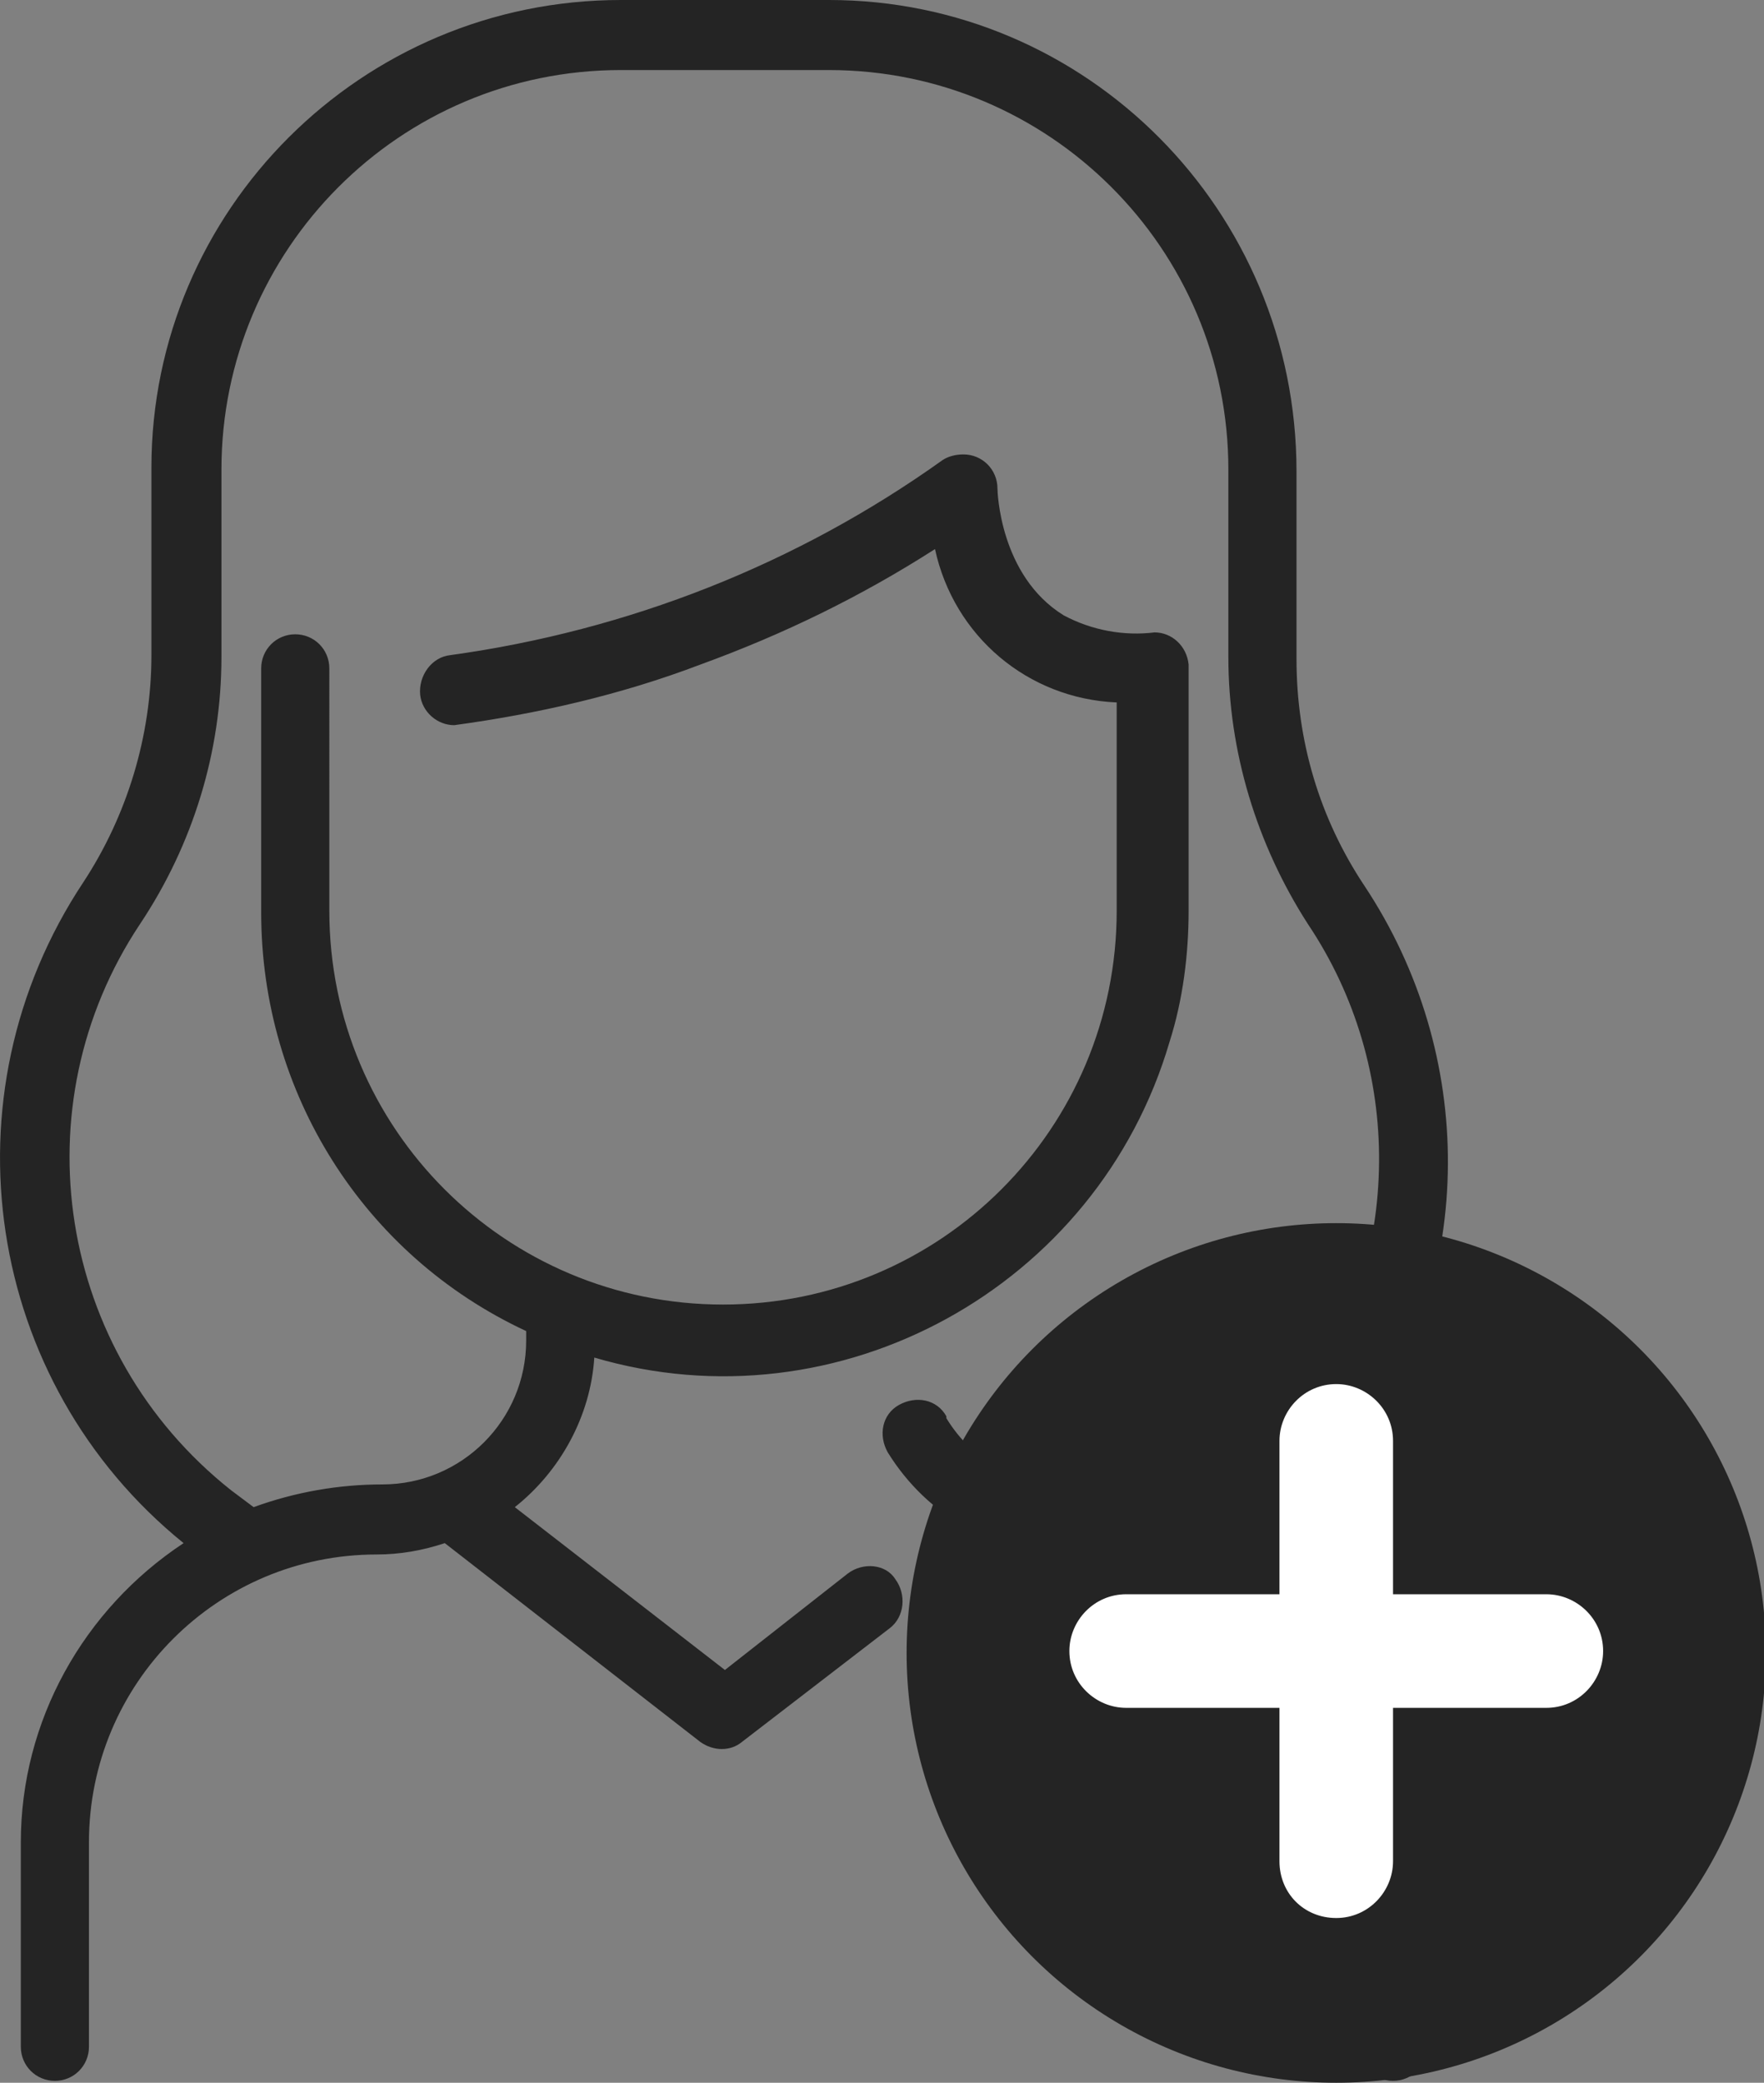
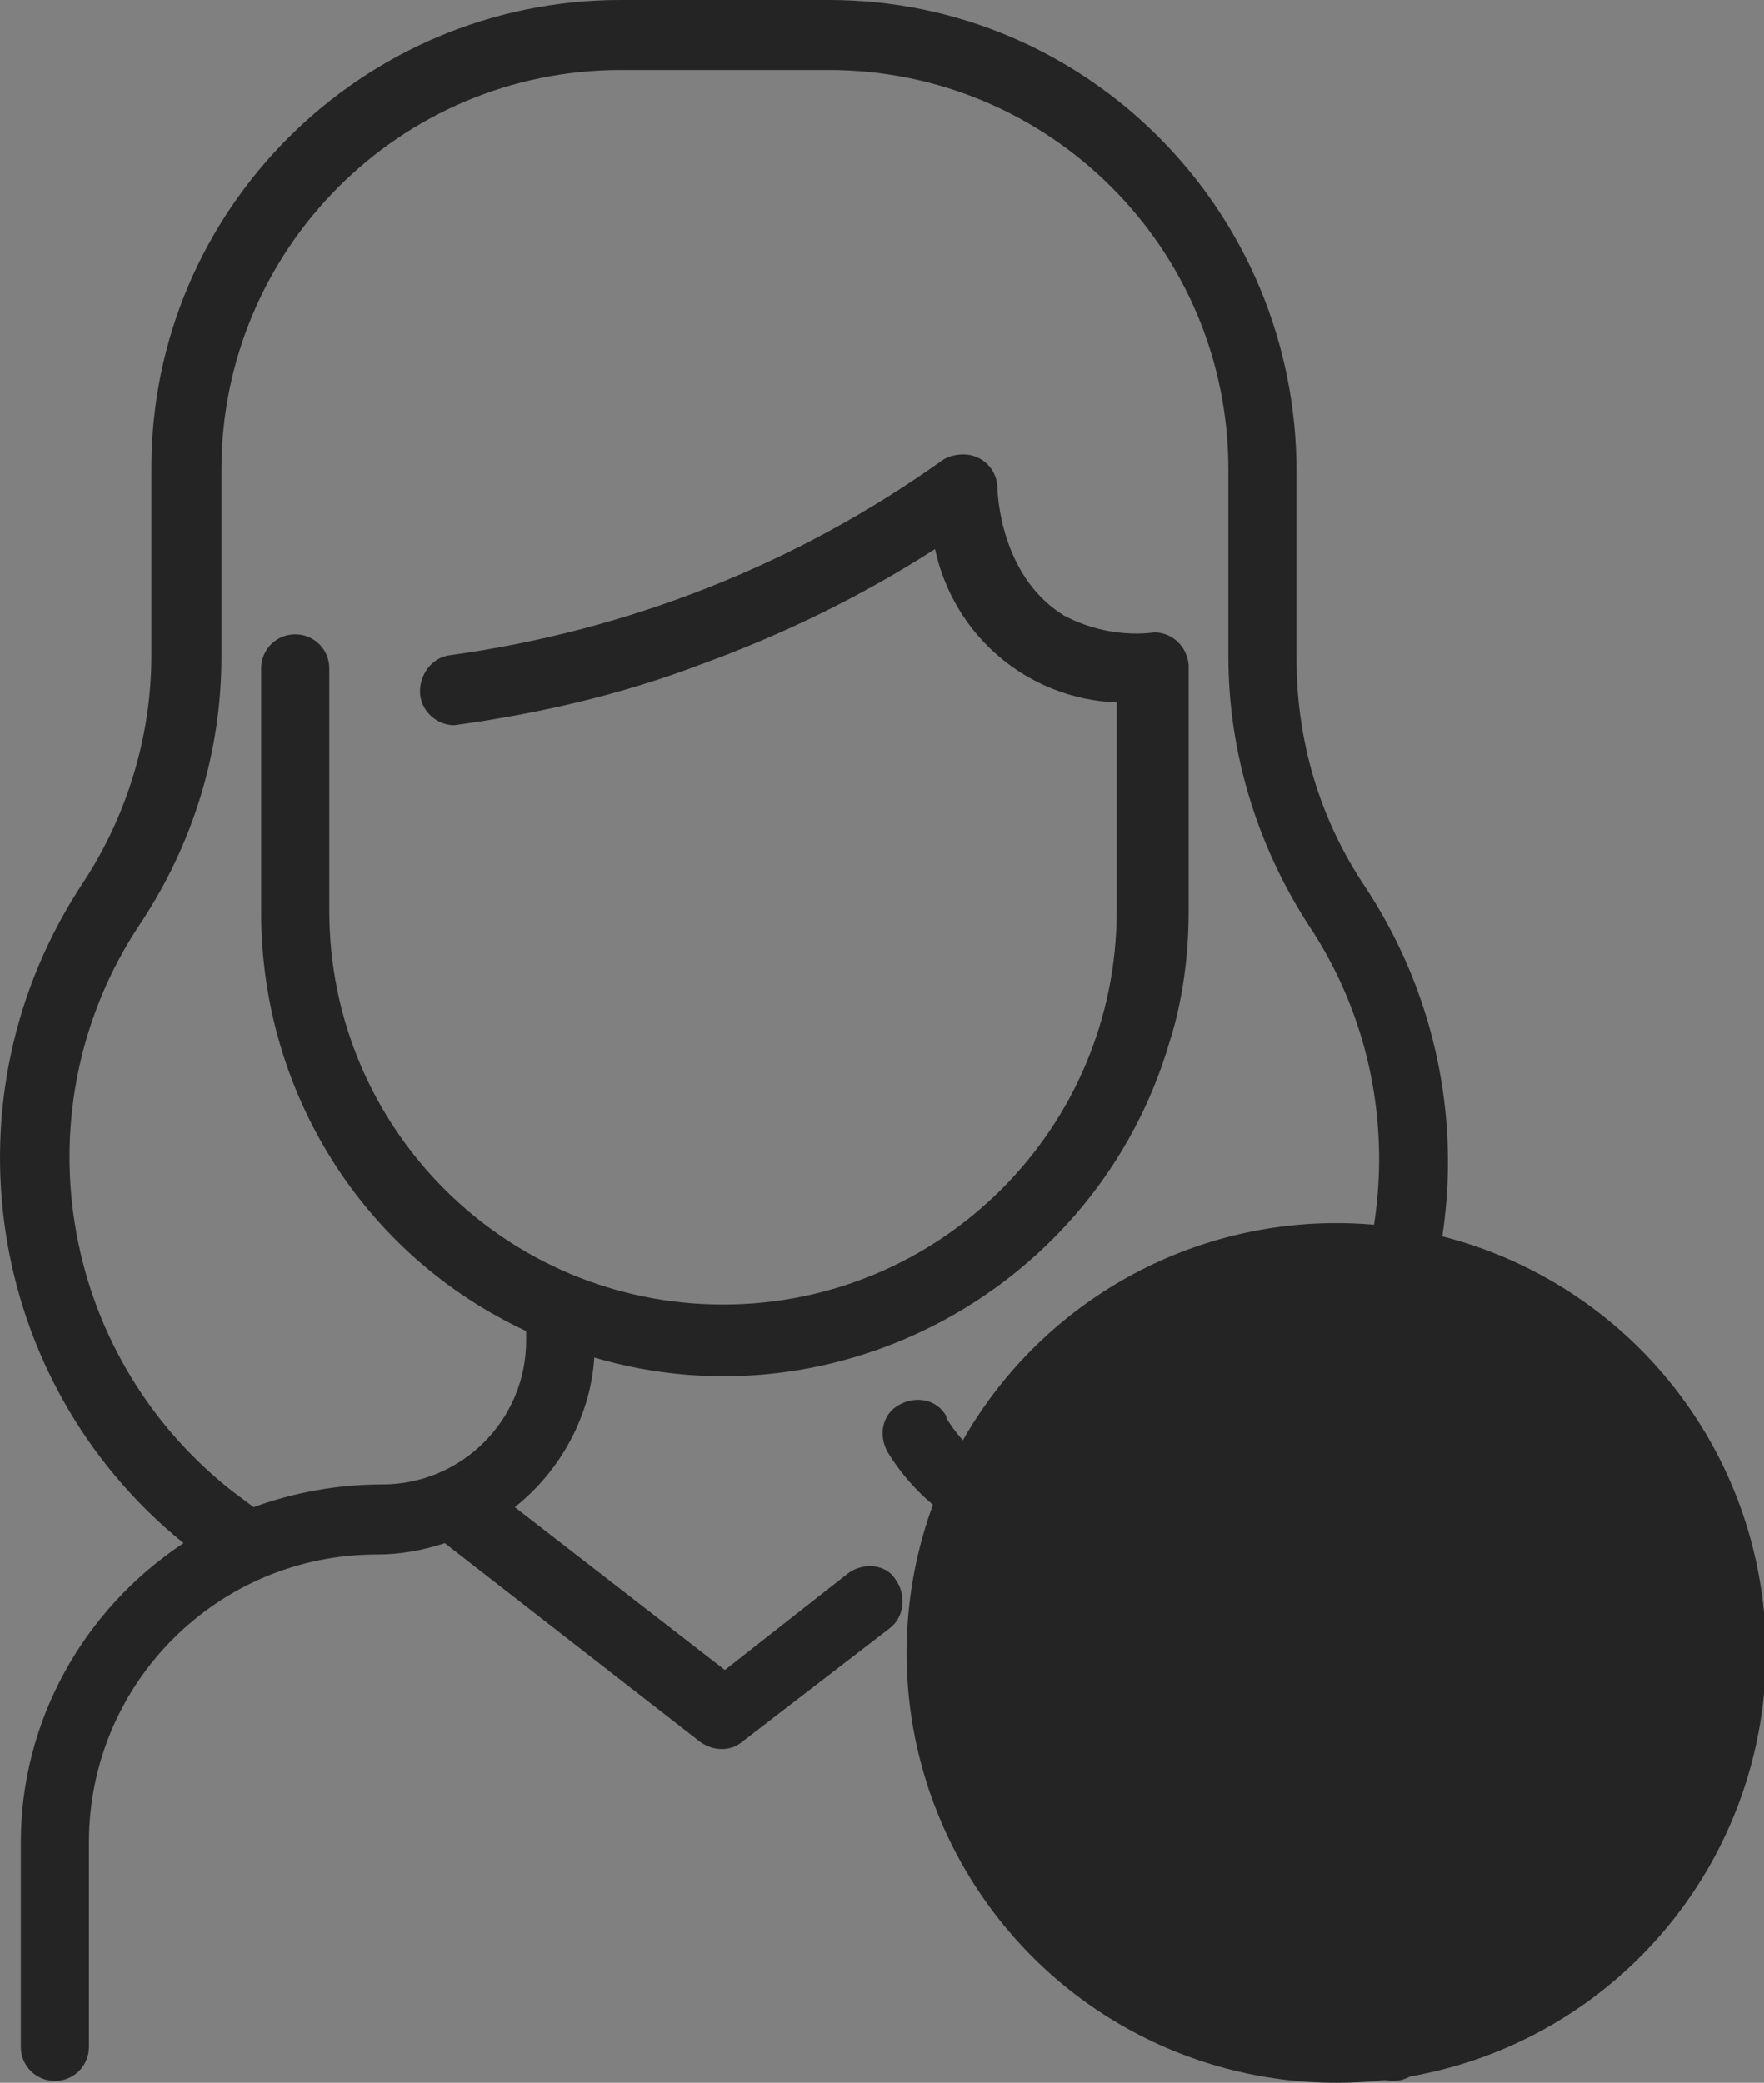
<svg xmlns="http://www.w3.org/2000/svg" version="1.1" id="Layer_1" x="0px" y="0px" viewBox="0 0 93.2 110" style="enable-background:new 0 0 93.2 110;" xml:space="preserve">
  <rect x="0" y="0" width="93.2" height="110" fill="#808080" stroke="none" />
  <style type="text/css">
	.st0{fill:#242424;}
	.st1{fill:#FFFFFF;}
</style>
  <g id="icon-invite-signers" transform="translate(0 0)">
    <path id="Path_20711" class="st0" d="M75.4,97.3v10.8c0,1-0.8,1.8-1.8,1.8c-1,0-1.8-0.8-1.8-1.8V97.3c0-8.4-6.8-15.2-15.2-15.2   c0,0,0,0,0,0c-4,0-7.6-2-9.7-5.4c-0.5-0.9-0.3-2,0.6-2.5c0.9-0.5,2-0.3,2.5,0.6c0,0,0,0,0,0.1c1.4,2.3,3.9,3.7,6.6,3.7   C66.9,78.4,75.4,86.8,75.4,97.3C75.4,97.3,75.4,97.3,75.4,97.3z M44.8,83.1l-6.5,5.1l-11.1-8.6c2.4-1.9,4-4.8,4.2-7.9   C44.3,75.5,58,68,61.8,55c0.7-2.2,1-4.6,1-6.9c0-0.1,0-12.8,0-13c-0.1-1-0.9-1.7-1.8-1.7c-1.6,0.2-3.3-0.1-4.8-0.9   c-3.4-2.1-3.5-6.6-3.5-6.7c0-1-0.8-1.8-1.8-1.8c-0.4,0-0.8,0.1-1.1,0.3c-7.7,5.5-16.6,9-26,10.3c-1,0.1-1.7,1.1-1.6,2.1   c0.1,0.9,0.9,1.6,1.8,1.6c4.4-0.6,8.8-1.6,13-3.2c4.4-1.6,8.5-3.6,12.4-6.1c1,4.6,4.9,7.9,9.6,8.1v11c0,11.5-9.3,20.8-20.8,20.8   s-20.8-9.3-20.8-20.8V35.3c0-1-0.8-1.8-1.8-1.8s-1.8,0.8-1.8,1.8v12.9c0,9.5,5.4,18.1,14,22.1v0.5c0,4.2-3.4,7.6-7.6,7.6   c0,0,0,0,0,0c-2.3,0-4.6,0.4-6.8,1.2l-1.2-0.9C3,71.4,1,58.4,7.4,48.8c2.8-4.2,4.3-9.1,4.3-14.1v-9.9c0-11.6,9.4-21.1,21.1-21.1h11   c11.6,0,21.1,9.4,21.1,21.1v9.9c0,5,1.5,9.9,4.2,14.1c5.1,7.6,5,17.6-0.2,25.2c-0.6,0.8-0.4,2,0.4,2.6c0.8,0.6,2,0.4,2.6-0.4   c0,0,0,0,0-0.1c6.1-8.8,6.1-20.4,0.2-29.3c-2.4-3.6-3.6-7.7-3.6-12v-9.9C68.5,11.1,57.4,0,43.8,0h-11C19.1,0,8,11.1,8,24.7v9.9   c0,4.3-1.3,8.5-3.6,12C-3.1,57.9-0.8,73,9.7,81.5C4.4,85,1.1,90.9,1.1,97.3v10.8c0,1,0.8,1.8,1.8,1.8s1.8-0.8,1.8-1.8V97.3   c0-8.4,6.8-15.2,15.2-15.2c0,0,0,0,0,0c1.2,0,2.4-0.2,3.6-0.6l13.5,10.5c0.7,0.5,1.6,0.5,2.2,0L47,86c0.8-0.6,0.9-1.8,0.3-2.6   C46.8,82.6,45.6,82.5,44.8,83.1L44.8,83.1z" />
    <ellipse id="Elipse_139" class="st0" cx="70.6" cy="87.3" rx="22.7" ry="22.7" />
-     <path id="Union_1" class="st1" d="M67.6,98.3v-8.1h-8.1c-1.6,0-3-1.3-3-3l0,0c0-1.6,1.3-3,3-3h8.1v-8.1c0-1.6,1.3-3,3-3   c0,0,0,0,0,0c1.6,0,3,1.3,3,3l0,0v8.1h8.1c1.6,0,3,1.3,3,3c0,1.6-1.3,3-3,3c0,0,0,0,0,0h-8.1v8.1c0,1.6-1.3,3-3,3   C68.9,101.3,67.6,100,67.6,98.3L67.6,98.3z" />
  </g>
</svg>